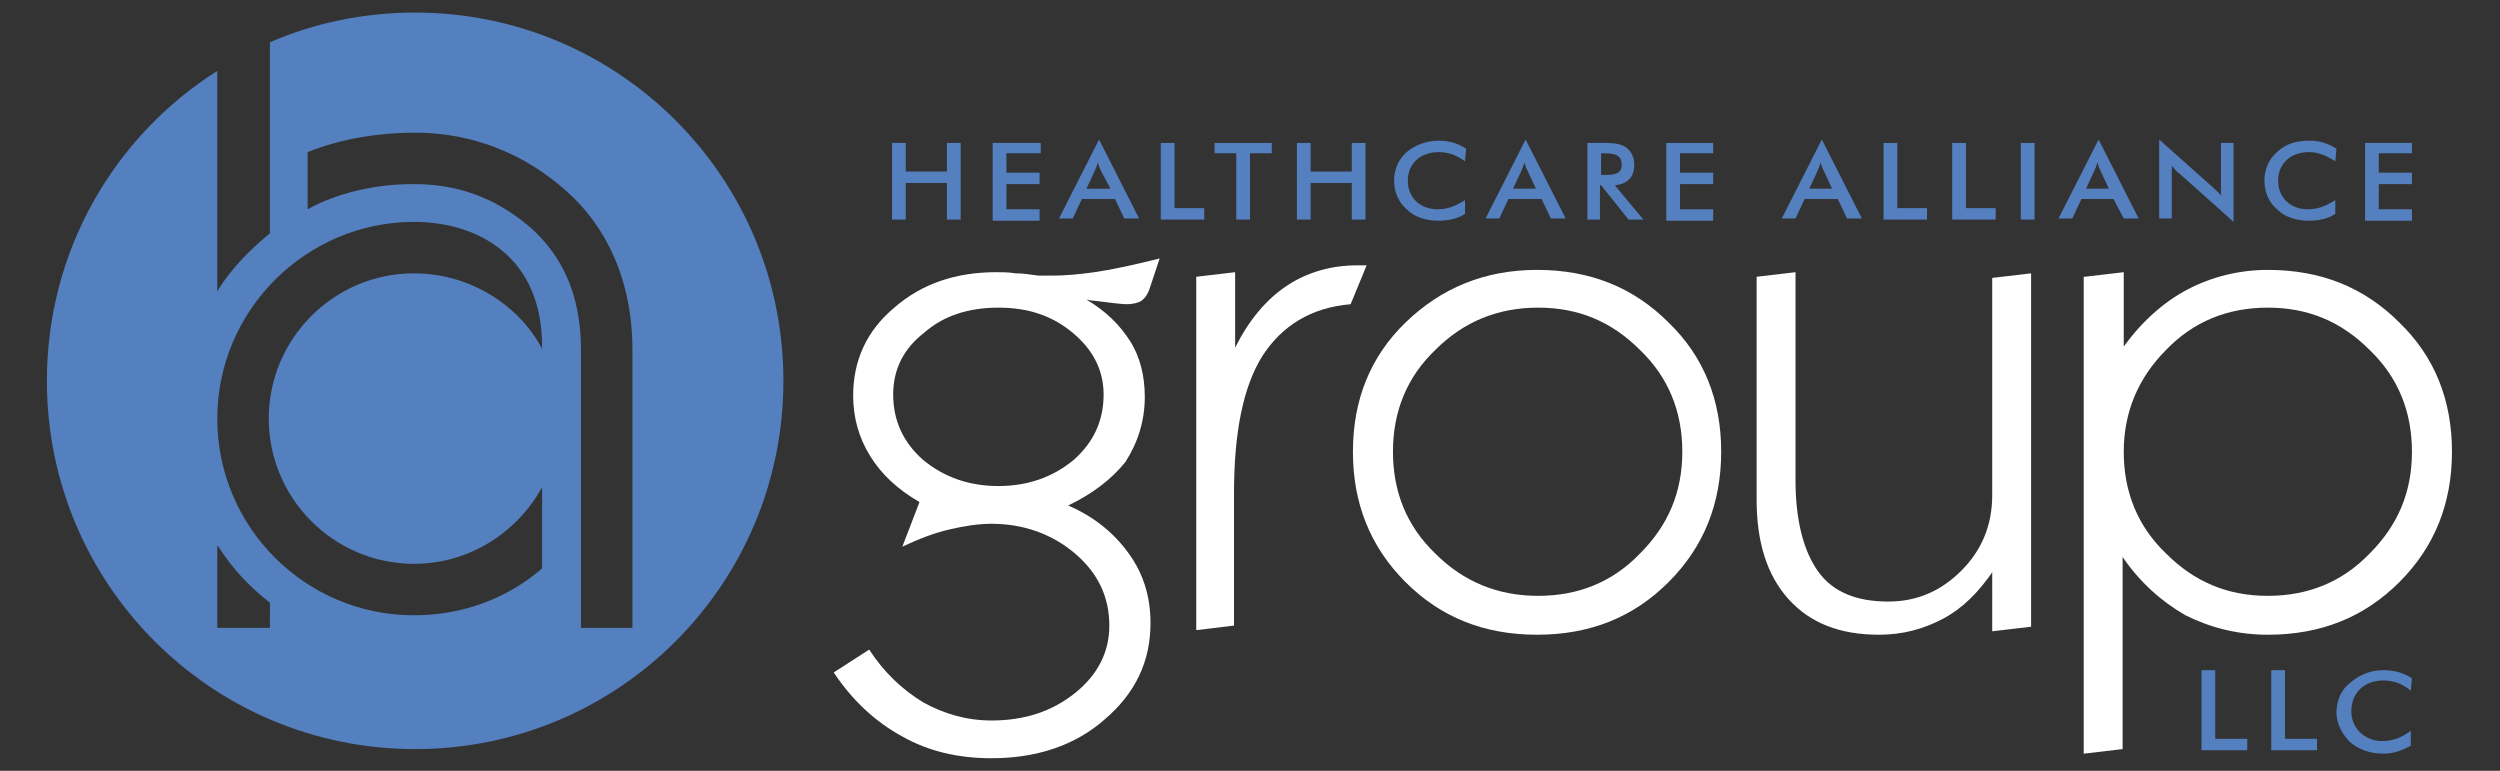
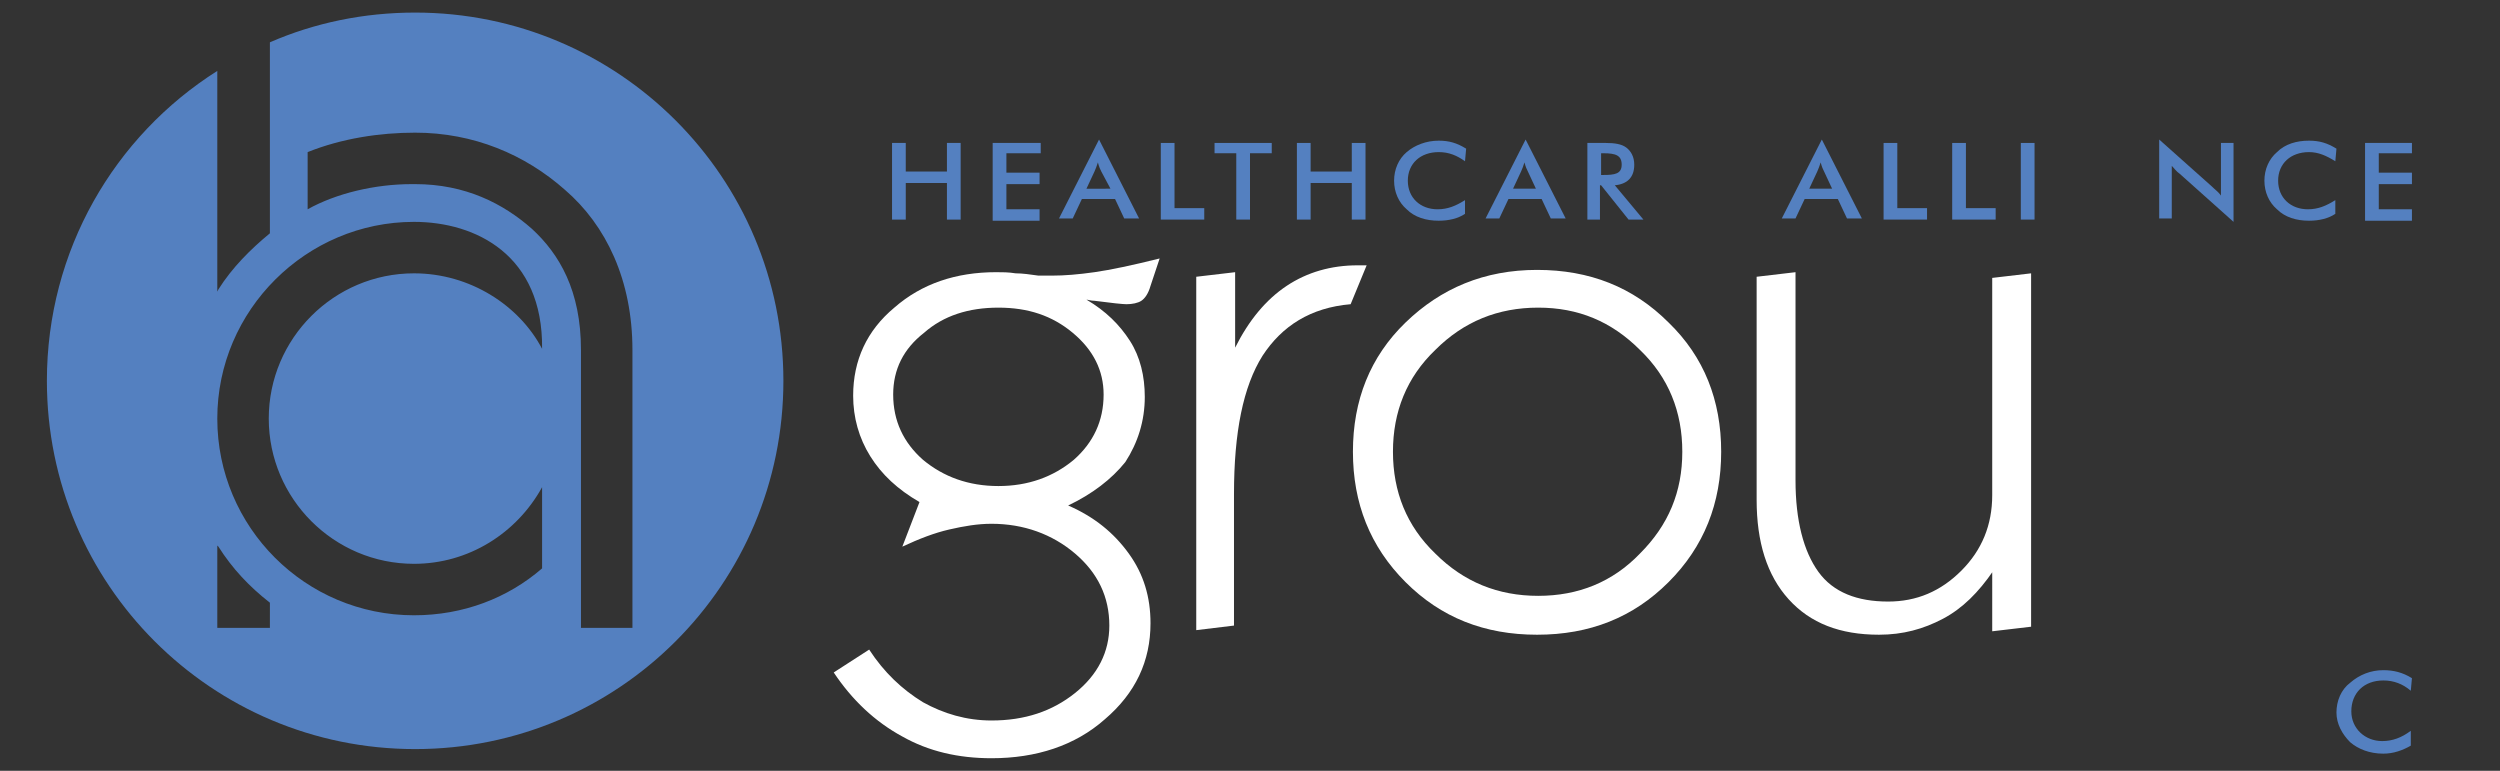
<svg xmlns="http://www.w3.org/2000/svg" version="1.1" id="Layer_1" x="0px" y="0px" viewBox="0 0 218.6 67.4" style="enable-background:new 0 0 218.6 67.4;" xml:space="preserve">
  <rect x="0" y="0" width="218.6" height="67.4" fill="#333333" stroke="none" />
  <style type="text/css">
	.st0{fill:#FFFFFF;}
	.st1{fill:#5480C0;}
</style>
  <title>social-icon-Asset 1</title>
  <g>
    <path class="st0" d="M93.4,44.2c2.3,1,4,2.4,5.3,4.2c1.3,1.8,1.9,3.8,1.9,6.1c0,3.3-1.3,6.1-4,8.4c-2.6,2.3-6,3.4-9.9,3.4   c-2.9,0-5.5-0.6-7.8-1.9c-2.4-1.3-4.4-3.2-6-5.6l3.1-2c1.3,2,2.9,3.5,4.7,4.6c1.8,1,3.8,1.6,6,1.6c2.9,0,5.3-0.8,7.3-2.4   c2-1.6,3-3.6,3-5.9c0-2.5-1-4.6-3-6.3c-2-1.7-4.5-2.6-7.3-2.6c-1.2,0-2.4,0.2-3.7,0.5c-1.3,0.3-2.6,0.8-4.1,1.5l1.5-3.9   c-1.9-1.1-3.3-2.4-4.3-4c-1-1.6-1.5-3.4-1.5-5.3c0-3.1,1.2-5.7,3.6-7.7c2.4-2.1,5.4-3.1,8.9-3.1c0.5,0,1.1,0,1.7,0.1   c0.6,0,1.3,0.1,2,0.2c0.2,0,0.3,0,0.5,0c0.2,0,0.4,0,0.7,0c1.1,0,2.3-0.1,3.7-0.3c1.4-0.2,3.3-0.6,5.7-1.2l-0.8,2.4   c-0.2,0.7-0.5,1.1-0.8,1.3c-0.3,0.2-0.8,0.3-1.3,0.3c-0.3,0-1.3-0.1-2.8-0.3c-0.3,0-0.6-0.1-0.7-0.1c1.7,1,2.9,2.2,3.8,3.6   c0.9,1.4,1.3,3.1,1.3,4.9c0,2.1-0.6,4-1.7,5.7C97.2,41.9,95.5,43.2,93.4,44.2z M78.1,34.5c0,2.3,0.9,4.2,2.6,5.7   c1.8,1.5,4,2.3,6.6,2.3s4.8-0.8,6.6-2.3c1.7-1.5,2.6-3.4,2.6-5.7c0-2.1-0.9-3.9-2.7-5.4c-1.8-1.5-3.9-2.2-6.5-2.2   c-2.6,0-4.8,0.7-6.5,2.2C79,30.5,78.1,32.3,78.1,34.5z" />
    <path class="st0" d="M104.6,55.1V24.2l3.4-0.4v6.6c1.2-2.4,2.7-4.2,4.5-5.4c1.8-1.2,3.9-1.8,6.2-1.8h0.8l-1.4,3.4   c-3.5,0.3-6,1.9-7.7,4.5c-1.7,2.7-2.5,6.7-2.5,12.1v11.5L104.6,55.1z" />
    <path class="st0" d="M118.3,39.5c0-4.5,1.5-8.3,4.6-11.3c3.1-3,6.9-4.6,11.5-4.6c4.6,0,8.4,1.5,11.5,4.6c3.1,3,4.6,6.8,4.6,11.3   c0,4.5-1.5,8.3-4.6,11.4c-3.1,3.1-6.9,4.6-11.5,4.6c-4.6,0-8.4-1.5-11.5-4.6C119.8,47.8,118.3,44,118.3,39.5z M121.8,39.5   c0,3.5,1.2,6.5,3.7,8.9c2.5,2.5,5.5,3.7,9,3.7c3.5,0,6.5-1.2,8.9-3.7c2.5-2.5,3.7-5.4,3.7-8.9c0-3.5-1.2-6.5-3.7-8.9   c-2.5-2.5-5.4-3.7-8.9-3.7c-3.5,0-6.5,1.2-9,3.7C123,33,121.8,36,121.8,39.5z" />
    <path class="st0" d="M174.3,49.9c-1.3,1.9-2.7,3.3-4.4,4.2c-1.7,0.9-3.5,1.4-5.6,1.4c-3.4,0-6-1-7.9-3.1c-1.9-2.1-2.8-5-2.8-8.7   V24.2l3.4-0.4V42c0,3.5,0.7,6.2,2,8c1.3,1.8,3.4,2.6,6.1,2.6c2.5,0,4.6-0.9,6.4-2.7c1.8-1.8,2.7-4,2.7-6.6v-19l3.4-0.4v30.9   l-3.4,0.4V49.9z" />
-     <path class="st0" d="M182.3,24.2l3.4-0.4v6.5c1.6-2.2,3.5-3.9,5.6-5c2.1-1.1,4.5-1.7,7-1.7c4.6,0,8.4,1.5,11.5,4.6   c3.1,3,4.6,6.8,4.6,11.3c0,4.5-1.5,8.3-4.6,11.4c-3.1,3.1-6.9,4.6-11.5,4.6c-2.6,0-5-0.6-7.2-1.7c-2.1-1.2-4-2.9-5.5-5.1v16.8   l-3.4,0.4V24.2z M185.7,39.5c0,3.5,1.2,6.5,3.7,8.9c2.5,2.5,5.4,3.7,8.9,3.7c3.5,0,6.5-1.2,8.9-3.7c2.5-2.5,3.7-5.4,3.7-8.9   c0-3.5-1.2-6.5-3.7-8.9c-2.5-2.5-5.4-3.7-8.9-3.7c-3.5,0-6.5,1.2-8.9,3.7C187,33,185.7,36,185.7,39.5z" />
  </g>
  <g>
-     <path class="st1" d="M192.5,58.6h1.2v6h2.8v1h-4V58.6z" />
-     <path class="st1" d="M198.6,58.6h1.2v6h2.8v1h-4V58.6z" />
    <path class="st1" d="M208.4,59.5c-1.7,0-2.8,1.1-2.8,2.7c0,1.5,1.2,2.6,2.7,2.6c0.9,0,1.7-0.3,2.5-0.9v1.3   c-0.7,0.4-1.5,0.7-2.4,0.7c-1.2,0-2.2-0.4-2.9-1c-0.7-0.7-1.2-1.6-1.2-2.6c0-1,0.4-2,1.2-2.6c0.8-0.7,1.8-1.1,2.9-1.1   c0.9,0,1.7,0.2,2.5,0.7l-0.1,1.1C210.1,59.8,209.3,59.5,208.4,59.5z" />
  </g>
  <g>
    <path class="st1" d="M78,12.5h1.2V15h3.6v-2.5H84v6.7h-1.2v-3.2h-3.6v3.2H78V12.5z" />
    <path class="st1" d="M86.9,12.5h4.1v0.9H88v1.7h2.9v1H88v2.2h2.9v1h-4.1V12.5z" />
    <path class="st1" d="M97.5,17.4h-2.9l-0.8,1.7h-1.2l3.5-6.9l3.5,6.9h-1.3L97.5,17.4z M97.1,16.5L96.3,15c-0.1-0.2-0.2-0.4-0.3-0.8   c-0.1,0.3-0.2,0.6-0.3,0.8l-0.7,1.5H97.1z" />
    <path class="st1" d="M101.5,12.5h1.2v5.7h2.6v1h-3.8V12.5z" />
    <path class="st1" d="M109.3,19.2h-1.2v-5.8h-1.9v-0.9h5v0.9h-1.9V19.2z" />
    <path class="st1" d="M113.4,12.5h1.2V15h3.6v-2.5h1.2v6.7h-1.2v-3.2h-3.6v3.2h-1.2V12.5z" />
    <path class="st1" d="M125.8,13.3c-1.6,0-2.7,1-2.7,2.5c0,1.5,1.1,2.5,2.6,2.5c0.9,0,1.6-0.3,2.4-0.8v1.2c-0.6,0.4-1.4,0.6-2.3,0.6   c-1.1,0-2.1-0.3-2.8-1c-0.7-0.6-1.1-1.5-1.1-2.5c0-1,0.4-1.9,1.1-2.5s1.7-1,2.8-1c0.9,0,1.6,0.2,2.4,0.7l-0.1,1.1   C127.4,13.6,126.7,13.3,125.8,13.3z" />
    <path class="st1" d="M134.8,17.4h-2.9l-0.8,1.7h-1.2l3.5-6.9l3.5,6.9h-1.3L134.8,17.4z M134.3,16.5l-0.7-1.5   c-0.1-0.2-0.2-0.4-0.3-0.8c-0.1,0.3-0.2,0.6-0.3,0.8l-0.7,1.5H134.3z" />
    <path class="st1" d="M139.9,19.2h-1.1v-6.7h1.6c0.8,0,1.4,0.1,1.8,0.4c0.4,0.3,0.7,0.8,0.7,1.5c0,1.1-0.6,1.7-1.7,1.8l2.5,3h-1.3   l-2.4-3h-0.1V19.2z M140.2,15.3c1,0,1.6-0.1,1.6-0.9c0-0.8-0.5-1-1.6-1h-0.2v1.9H140.2z" />
-     <path class="st1" d="M145.7,12.5h4.1v0.9h-2.9v1.7h2.9v1h-2.9v2.2h2.9v1h-4.1V12.5z" />
    <path class="st1" d="M160.7,17.4h-2.9l-0.8,1.7h-1.2l3.5-6.9l3.5,6.9h-1.3L160.7,17.4z M160.2,16.5l-0.7-1.5   c-0.1-0.2-0.2-0.4-0.3-0.8c-0.1,0.3-0.2,0.6-0.3,0.8l-0.7,1.5H160.2z" />
    <path class="st1" d="M164.7,12.5h1.2v5.7h2.6v1h-3.8V12.5z" />
    <path class="st1" d="M170.7,12.5h1.2v5.7h2.6v1h-3.8V12.5z" />
    <path class="st1" d="M176.7,12.5h1.2v6.7h-1.2V12.5z" />
-     <path class="st1" d="M184.8,17.4H182l-0.8,1.7h-1.2l3.5-6.9l3.5,6.9h-1.3L184.8,17.4z M184.4,16.5l-0.7-1.5   c-0.1-0.2-0.2-0.4-0.3-0.8c-0.1,0.3-0.2,0.6-0.3,0.8l-0.7,1.5H184.4z" />
    <path class="st1" d="M188.8,12.2l4.6,4.1c0.3,0.3,0.6,0.5,0.8,0.8v-4.6h1.1v6.9l-4.7-4.2c-0.3-0.2-0.5-0.5-0.7-0.7v4.6h-1.1V12.2z" />
    <path class="st1" d="M201.9,13.3c-1.6,0-2.7,1-2.7,2.5c0,1.5,1.1,2.5,2.6,2.5c0.9,0,1.6-0.3,2.4-0.8v1.2c-0.6,0.4-1.4,0.6-2.3,0.6   c-1.1,0-2.1-0.3-2.8-1c-0.7-0.6-1.1-1.5-1.1-2.5c0-1,0.4-1.9,1.1-2.5c0.7-0.7,1.7-1,2.8-1c0.9,0,1.6,0.2,2.4,0.7l-0.1,1.1   C203.4,13.6,202.7,13.3,201.9,13.3z" />
    <path class="st1" d="M206.8,12.5h4.1v0.9H208v1.7h2.9v1H208v2.2h2.9v1h-4.1V12.5z" />
  </g>
  <path class="st1" d="M36.3,1.1c-4.5,0-8.8,0.9-12.7,2.6v16.7c-1.7,1.4-3.3,3-4.5,4.9L19,25.5V6.2C10,11.9,4.1,21.9,4.1,33.3  c0,17.8,14.4,32.2,32.2,32.2c17.8,0,32.2-14.4,32.2-32.2C68.5,15.5,54.1,1.1,36.3,1.1z M23.6,54.9H19v-7.2l0.1,0.1  c1.2,1.9,2.7,3.5,4.5,4.9V54.9z M47.4,49.7c-3,2.6-6.9,4.1-11.2,4.1c-9.5,0-17.2-7.7-17.2-17.2c0-9.5,7.8-17.2,17.2-17.2  c5.4,0,11.3,2.9,11.2,11.1c-2-3.8-6.3-6.6-11.2-6.6c-7,0-12.7,5.7-12.7,12.7c0,7,5.7,12.7,12.7,12.7c4.8,0,9-2.7,11.2-6.7L47.4,49.7  z M50.8,54.9V30.6c0-5.2-1.9-8.4-4.3-10.6c-2.5-2.2-5.8-3.9-10.2-3.9h0c0,0,0,0,0,0H36c-3.2,0-6.6,0.8-9.1,2.2l0-5  c3-1.2,6.3-1.7,9.4-1.7c0,0,0,0,0,0c5.1,0,9.6,1.9,13.1,5c3.6,3.1,5.9,7.9,5.9,14l0,24.3H50.8z M36.3,19.5L36.3,19.5  C36.2,19.5,36.3,19.5,36.3,19.5C36.3,19.5,36.3,19.5,36.3,19.5z" />
</svg>